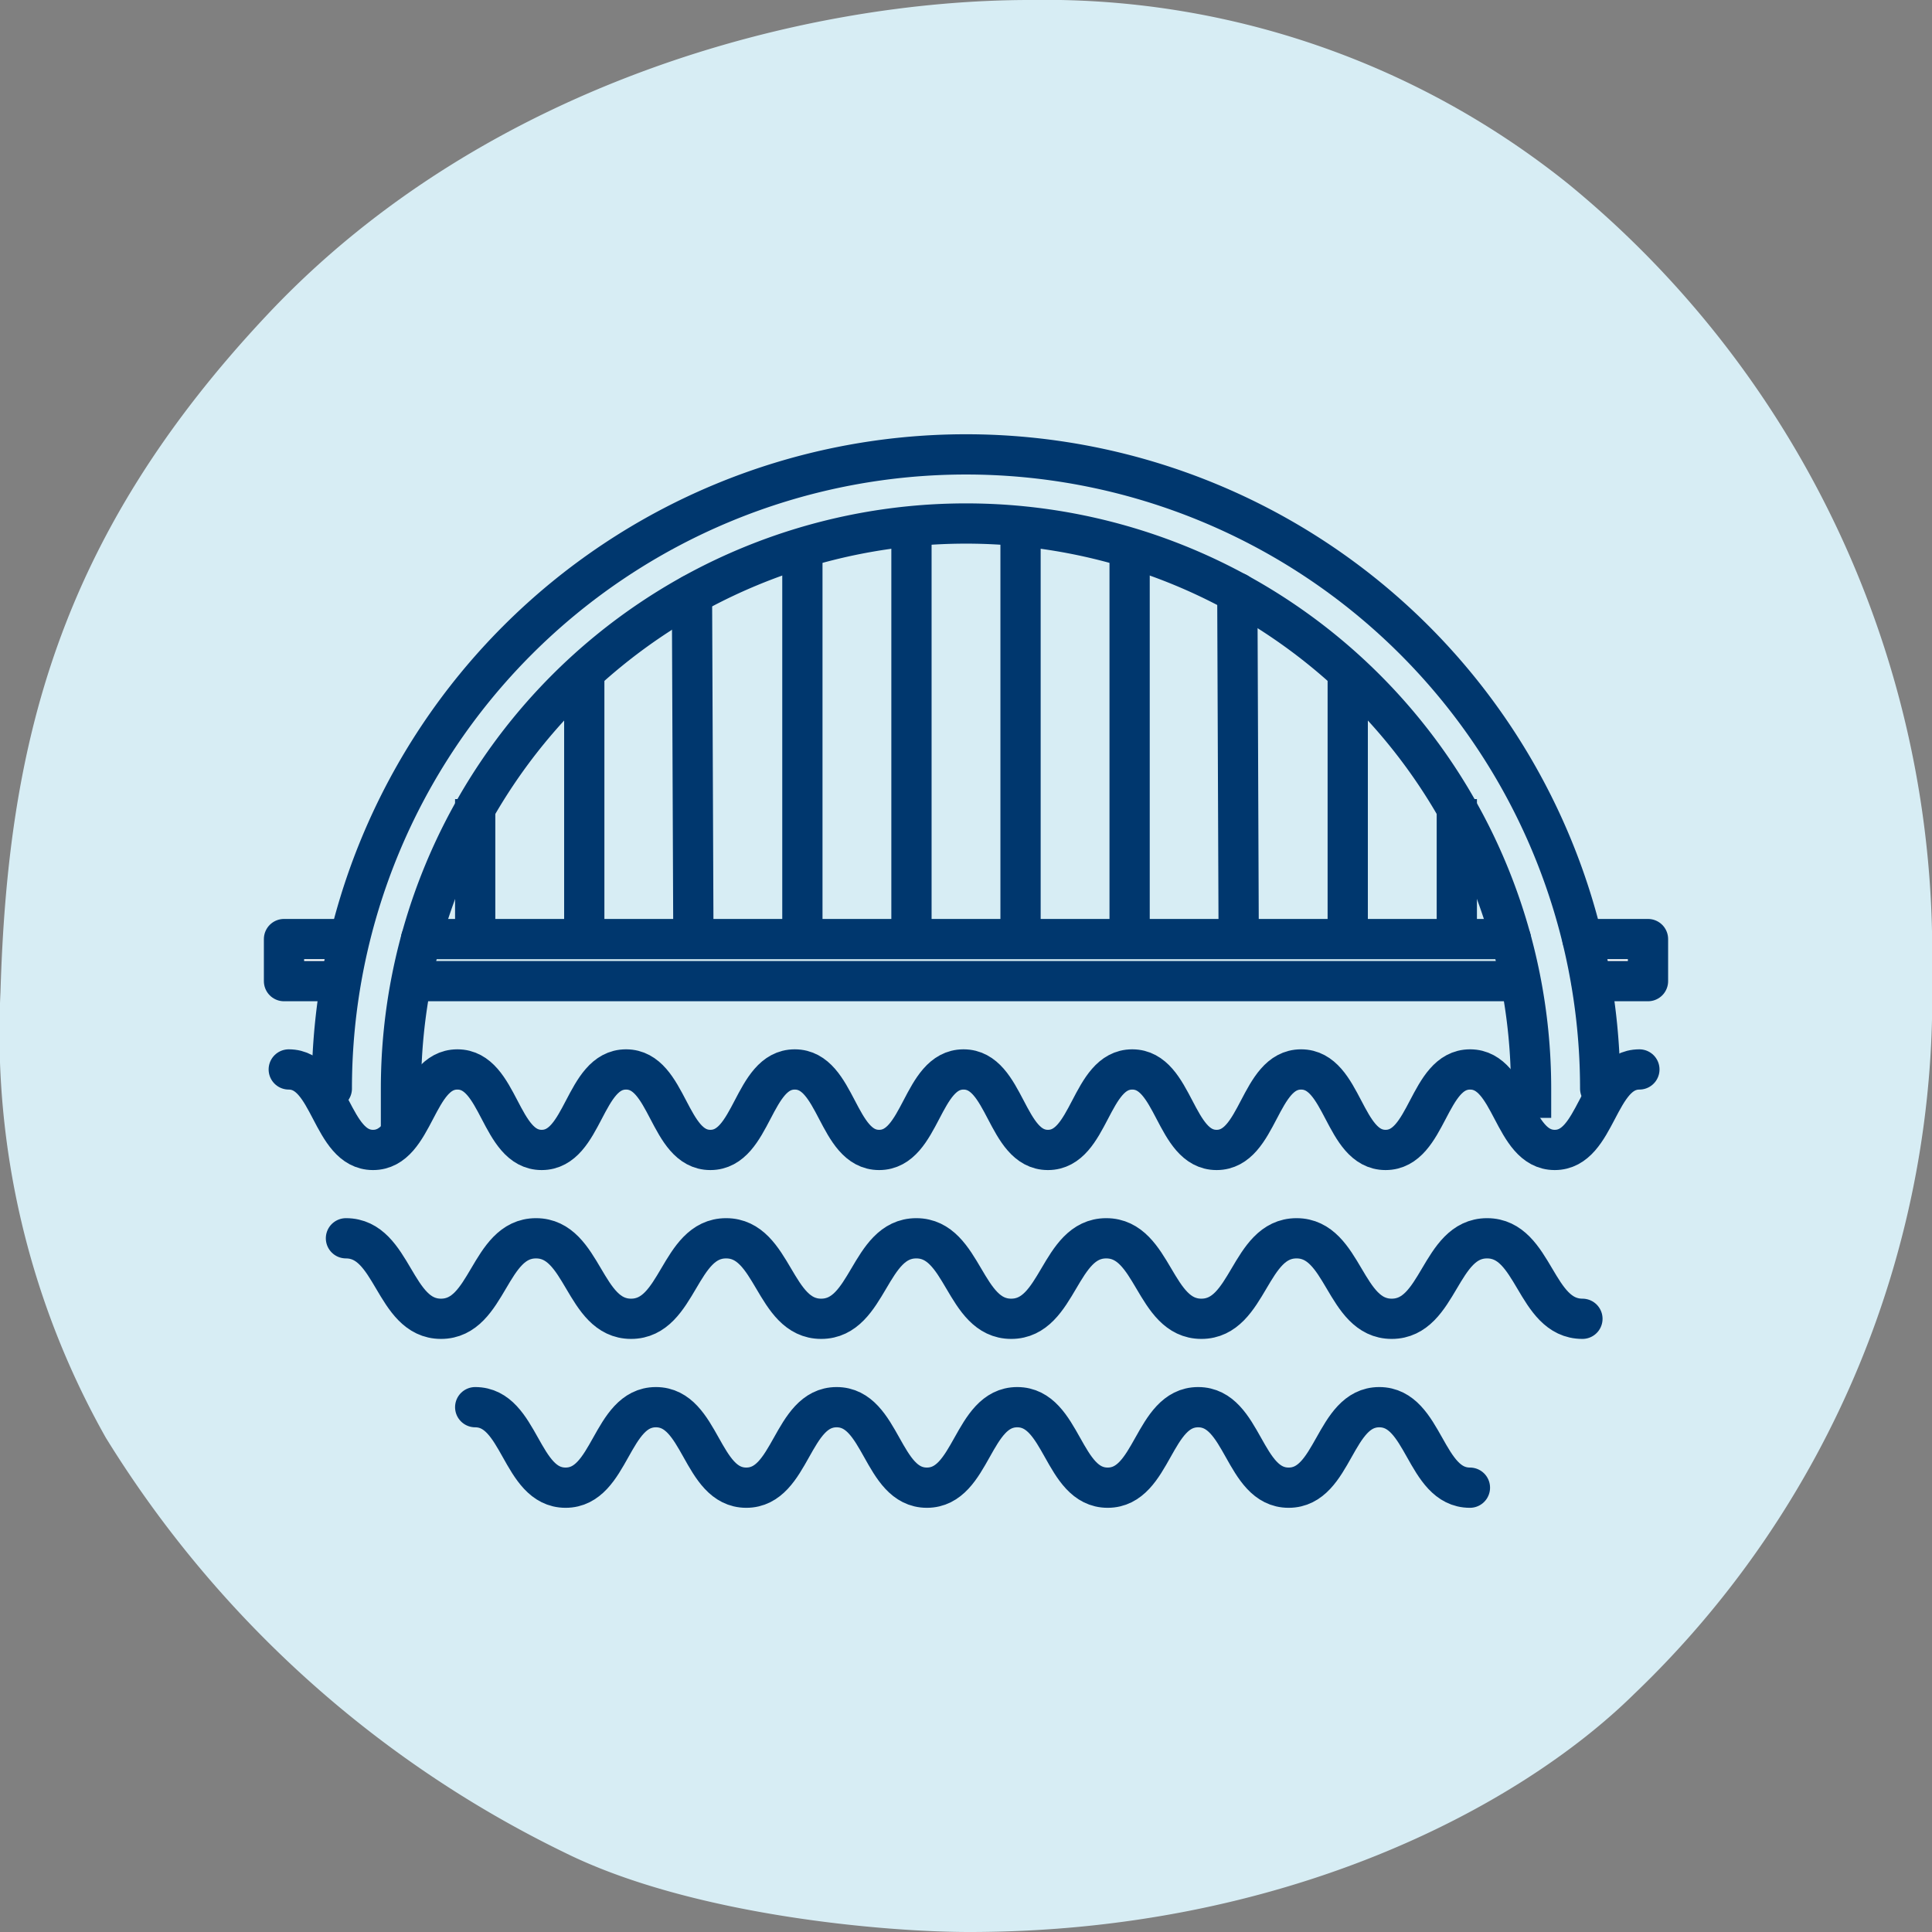
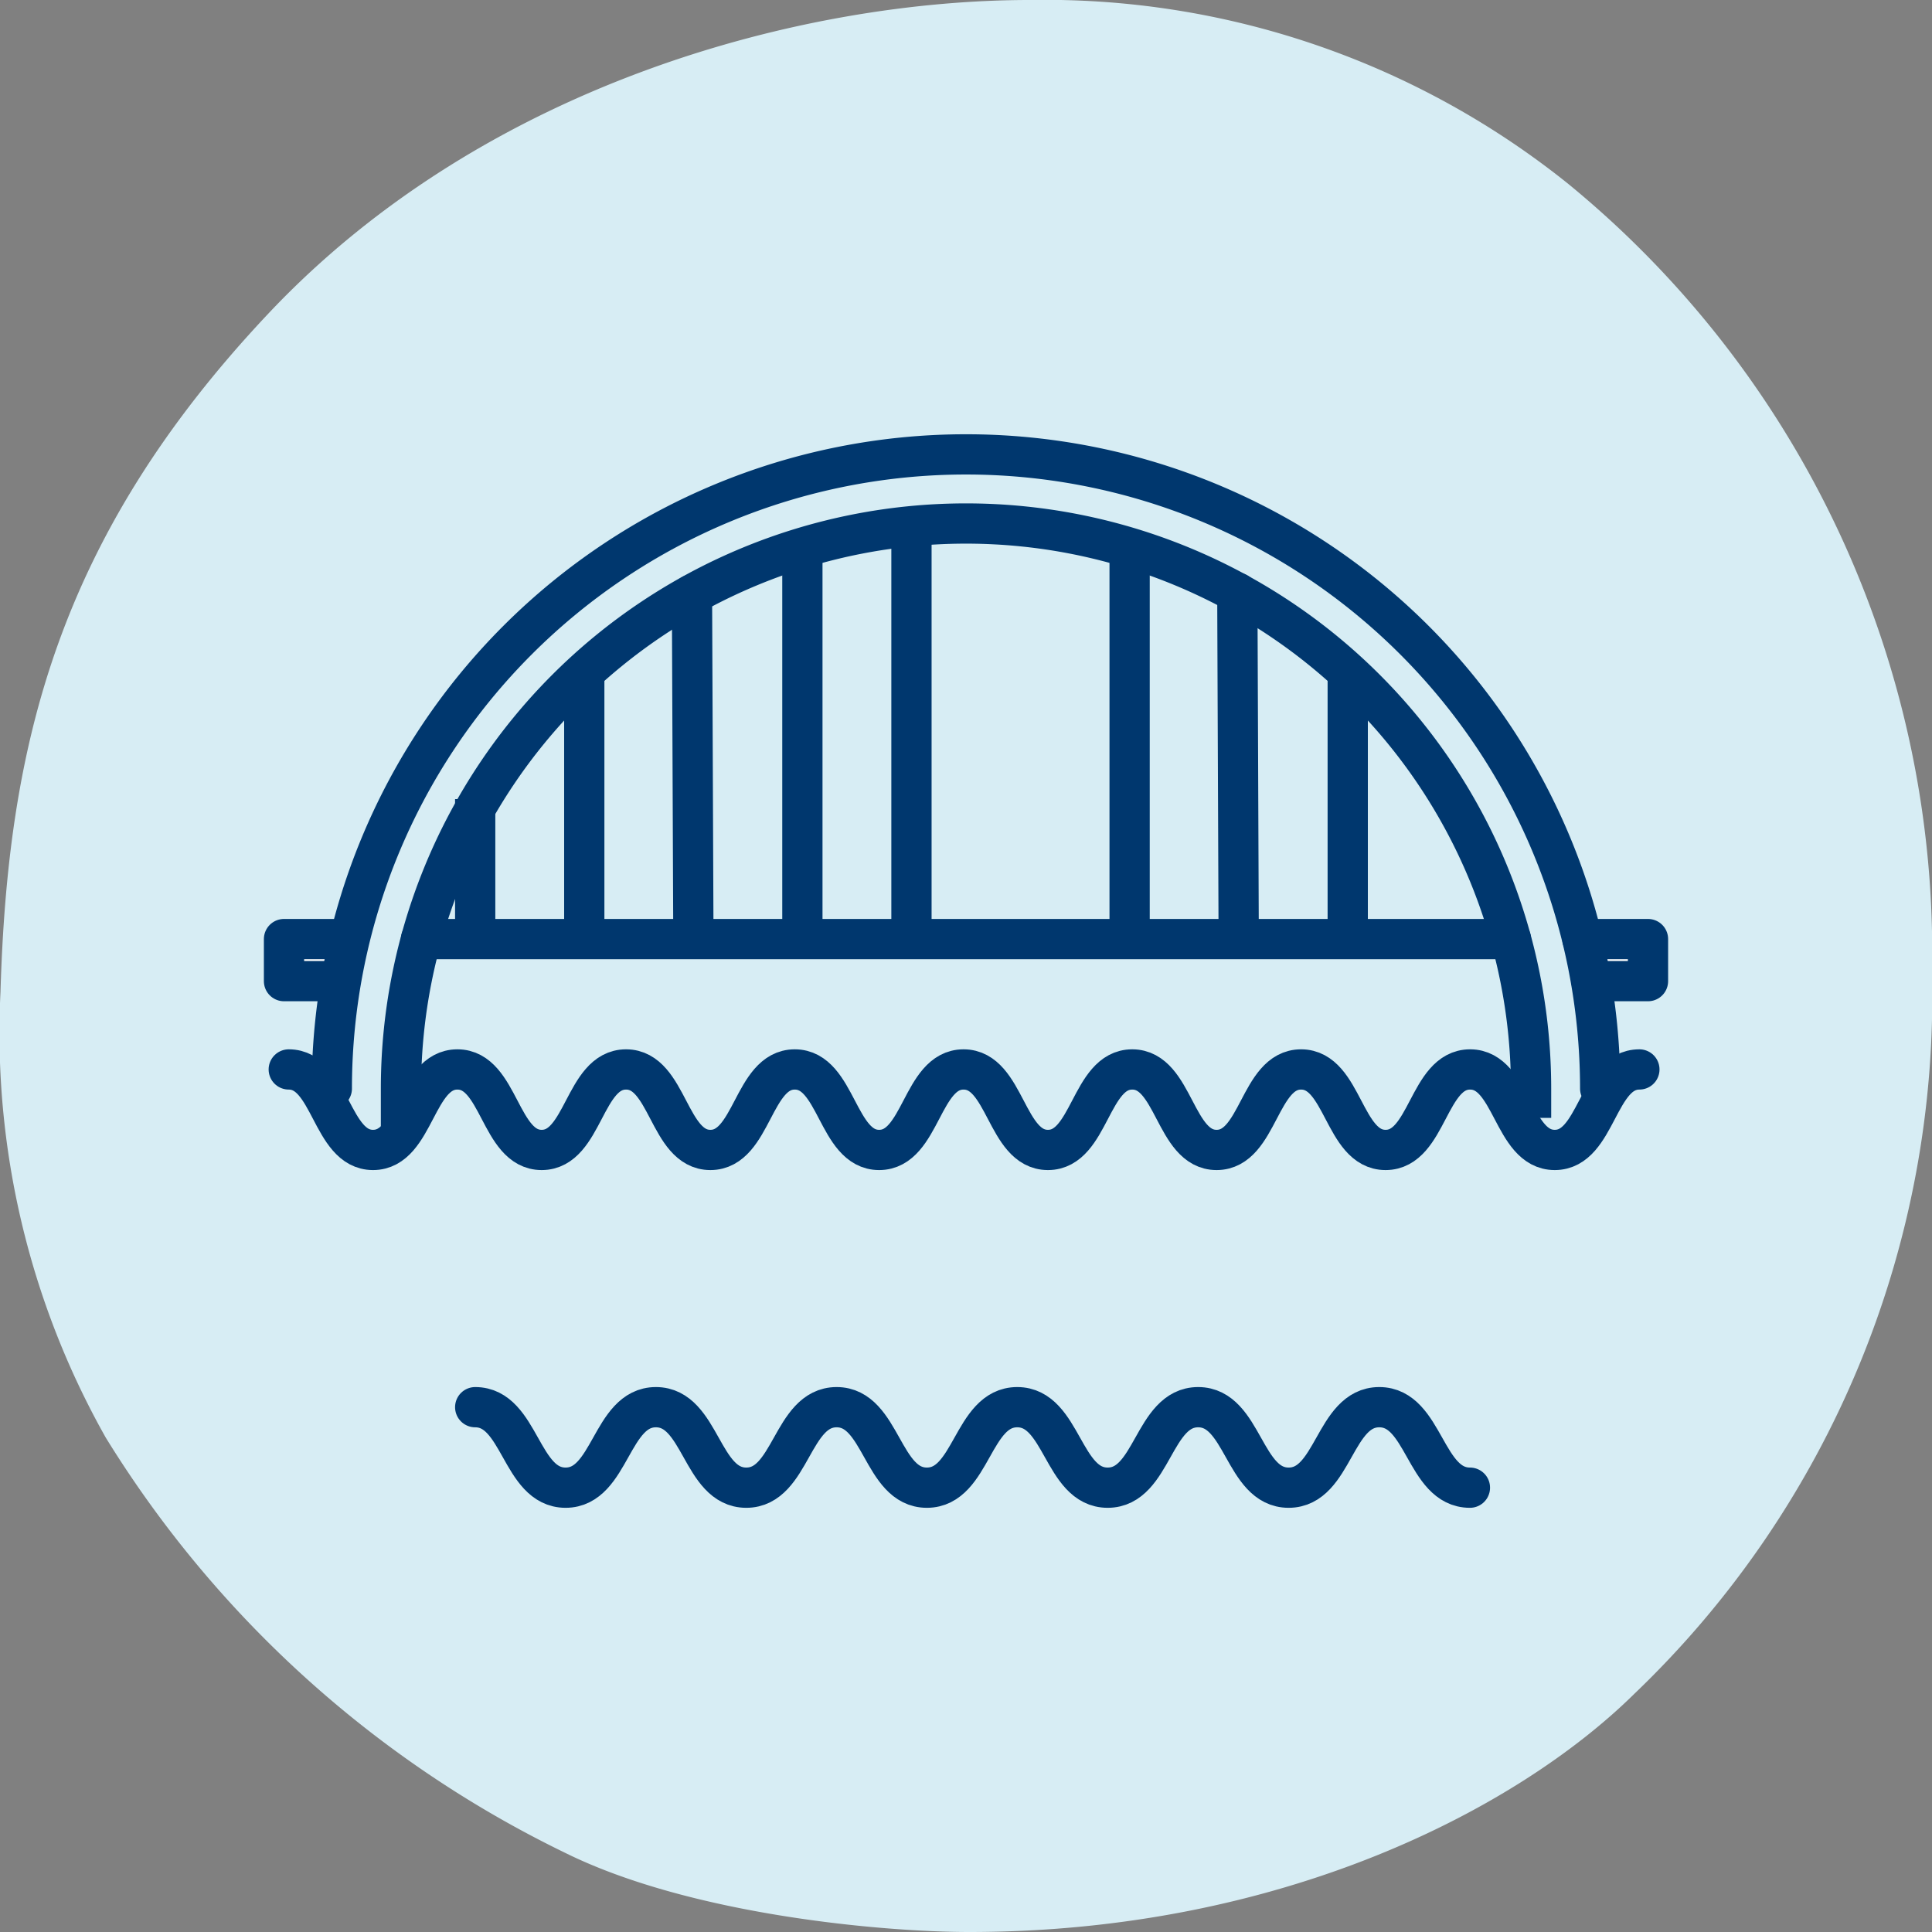
<svg xmlns="http://www.w3.org/2000/svg" id="Layer_1" data-name="Layer 1" viewBox="0 0 48 48">
  <rect x="0" y="0" width="48" height="48" fill="#808080" stroke="none" />
  <path d="M39.104,4.802A20.756,20.756,0,0,0,25.725.23c-5.588,0-13.489,2.042-18.902,7.771C1.531,13.604.328,18.8.149,24.878A20.466,20.466,0,0,0,2.765,35.948,27.498,27.498,0,0,0,14.161,46.255c3.149,1.563,7.953,1.975,10.052,1.975,7.761,0,13.629-3.057,16.531-5.92a23.961,23.961,0,0,0,7.393-17.891A24.675,24.675,0,0,0,39.104,4.802Z" transform="translate(-0.137 -0.23)" style="fill:#d7edf4" />
-   <path d="M8.732,30.995c1.181,0,1.181,2,2.362,2,1.18,0,1.18-2,2.36-2,1.181,0,1.181,2,2.362,2,1.181,0,1.181-2,2.361-2,1.181,0,1.181,2,2.362,2,1.182,0,1.182-2,2.363-2,1.179,0,1.179,2,2.358,2,1.181,0,1.181-2,2.361-2,1.182,0,1.182,2,2.364,2,1.182,0,1.182-2,2.364-2,1.182,0,1.182,2,2.365,2,1.184,0,1.184-2,2.369-2s1.184,2,2.369,2" transform="translate(-0.137 -0.23)" style="fill:none;stroke:#00376e;stroke-linecap:round;stroke-linejoin:round" />
  <path d="M11.943,35.191c1.123,0,1.123,2,2.246,2,1.122,0,1.122-2,2.244-2,1.123,0,1.123,2,2.245,2s1.123-2,2.245-2c1.121,0,1.121,2,2.242,2,1.122,0,1.122-2,2.245-2,1.124,0,1.124,2,2.247,2,1.124,0,1.124-2,2.248-2,1.124,0,1.124,2,2.248,2,1.126,0,1.126-2,2.252-2s1.126,2,2.252,2" transform="translate(-0.137 -0.23)" style="fill:none;stroke:#00376e;stroke-linecap:round;stroke-linejoin:round" />
  <line x1="11.806" y1="20.353" x2="11.806" y2="23.054" style="fill:none;stroke:#00376e;stroke-linecap:square;stroke-linejoin:round" />
  <line x1="14.516" y1="16.853" x2="14.516" y2="23.054" style="fill:none;stroke:#00376e;stroke-linecap:round;stroke-linejoin:round" />
  <line x1="17.192" y1="14.772" x2="17.226" y2="23.054" style="fill:none;stroke:#00376e;stroke-linecap:round;stroke-linejoin:round" />
  <line x1="19.935" y1="13.634" x2="19.935" y2="23.054" style="fill:none;stroke:#00376e;stroke-linecap:round;stroke-linejoin:round" />
  <line x1="22.645" y1="13.198" x2="22.645" y2="23.054" style="fill:none;stroke:#00376e;stroke-linecap:round;stroke-linejoin:round" />
-   <line x1="25.355" y1="13.198" x2="25.355" y2="23.054" style="fill:none;stroke:#00376e;stroke-linecap:round;stroke-linejoin:round" />
  <line x1="28.065" y1="13.634" x2="28.065" y2="23.054" style="fill:none;stroke:#00376e;stroke-linecap:round;stroke-linejoin:round" />
  <line x1="30.741" y1="14.727" x2="30.774" y2="23.054" style="fill:none;stroke:#00376e;stroke-linecap:round;stroke-linejoin:round" />
  <line x1="33.484" y1="16.853" x2="33.484" y2="23.054" style="fill:none;stroke:#00376e;stroke-linecap:round;stroke-linejoin:round" />
-   <line x1="36.194" y1="20.353" x2="36.194" y2="23.054" style="fill:none;stroke:#00376e;stroke-linecap:square;stroke-linejoin:round" />
-   <line x1="37.783" y1="24.376" x2="10.191" y2="24.376" style="fill:#fff;stroke:#00376e;stroke-linejoin:round" />
  <polyline points="39.315 23.331 40.944 23.331 40.944 24.376 39.539 24.376" style="fill:#fff;stroke:#00376e;stroke-linecap:round;stroke-linejoin:round" />
  <line x1="10.46" y1="23.331" x2="37.539" y2="23.331" style="fill:#fff;stroke:#00376e;stroke-linecap:round;stroke-linejoin:round" />
  <polyline points="8.503 24.376 7.056 24.376 7.056 23.331 8.685 23.331" style="fill:#fff;stroke:#00376e;stroke-linejoin:round" />
  <path d="M39.893,27.275a15.756,15.756,0,1,0-31.512,0" transform="translate(-0.137 -0.23)" style="fill:none;stroke:#00376e;stroke-linecap:round;stroke-linejoin:round" />
  <path d="M10.099,28.223V27.275a14.038,14.038,0,0,1,28.077,0v.729" transform="translate(-0.137 -0.23)" style="fill:none;stroke:#00376e;stroke-linejoin:round" />
  <path d="M7.311,26.8c1.047,0,1.047,2,2.094,2,1.048,0,1.048-2,2.096-2,1.047,0,1.047,2,2.094,2,1.048,0,1.048-2,2.096-2,1.048,0,1.048,2,2.095,2,1.049,0,1.049-2,2.097-2,1.048,0,1.048,2,2.096,2,1.049,0,1.049-2,2.097-2s1.049,2,2.097,2c1.047,0,1.047-2,2.094-2,1.048,0,1.048,2,2.096,2,1.049,0,1.049-2,2.099-2,1.05,0,1.05,2,2.099,2,1.05,0,1.05-2,2.1-2,1.051,0,1.051,2,2.103,2s1.051-2,2.103-2" transform="translate(-0.137 -0.23)" style="fill:none;stroke:#00376e;stroke-linecap:round;stroke-linejoin:round" />
</svg>